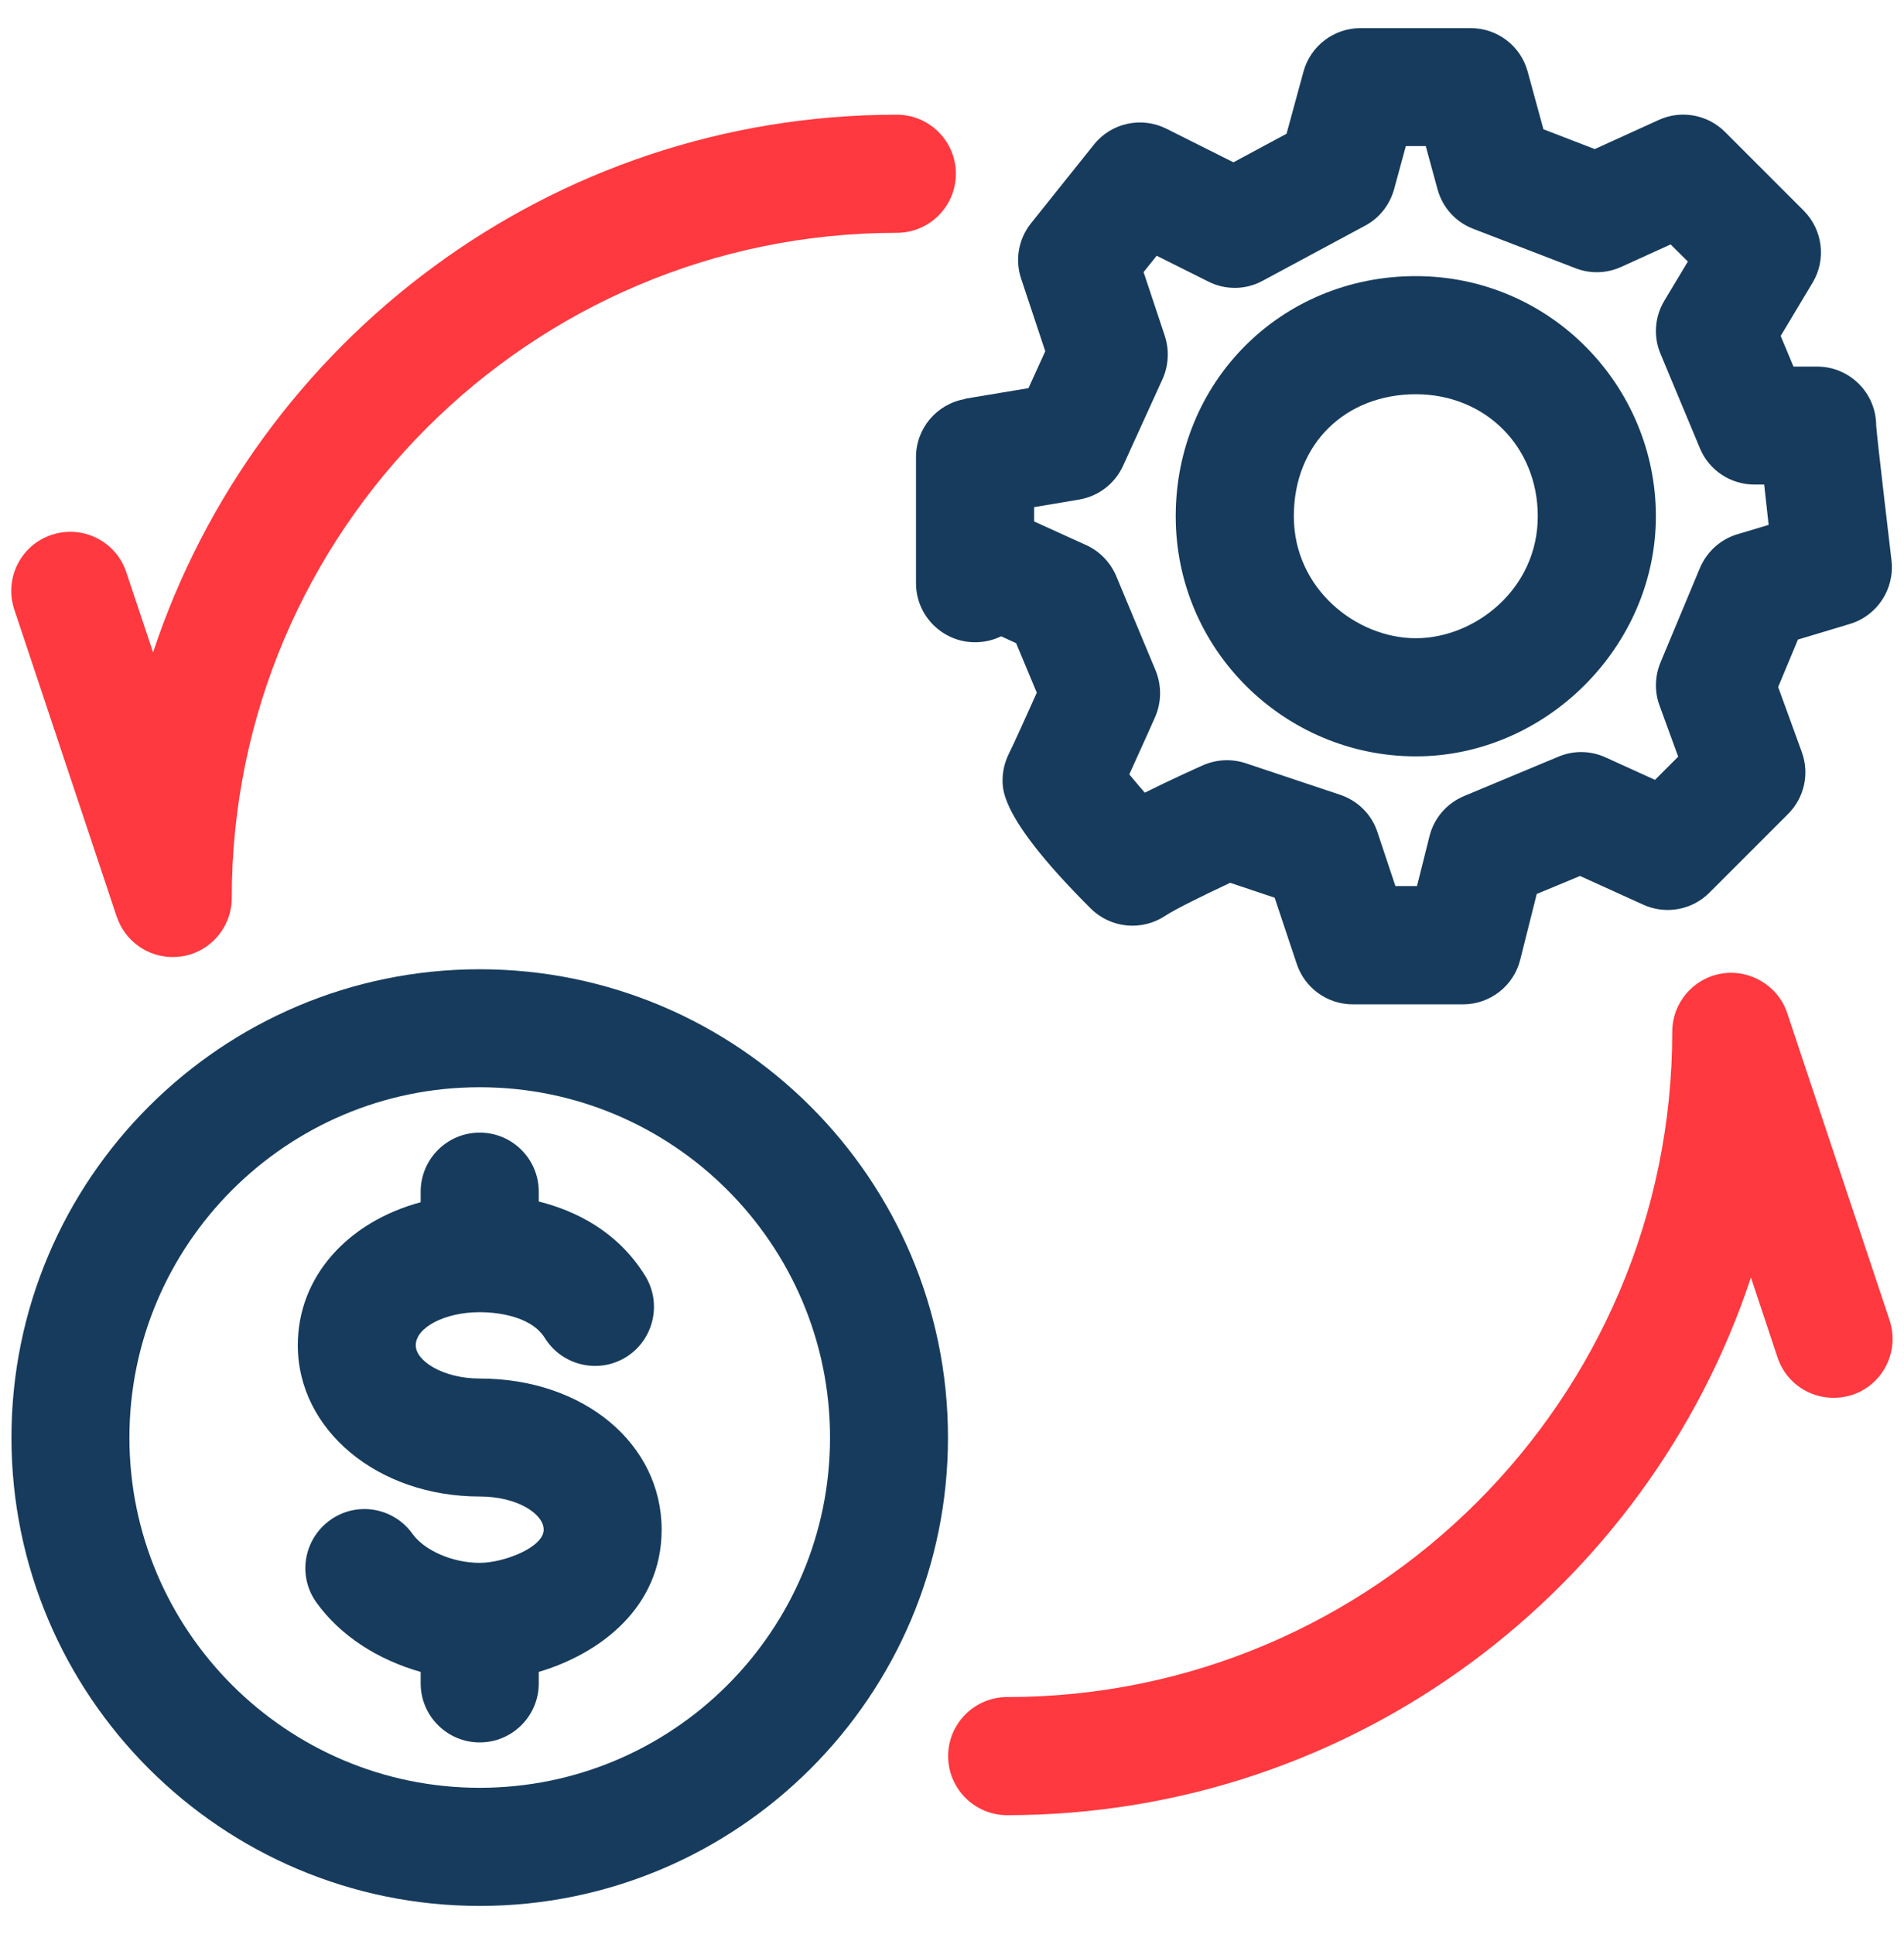
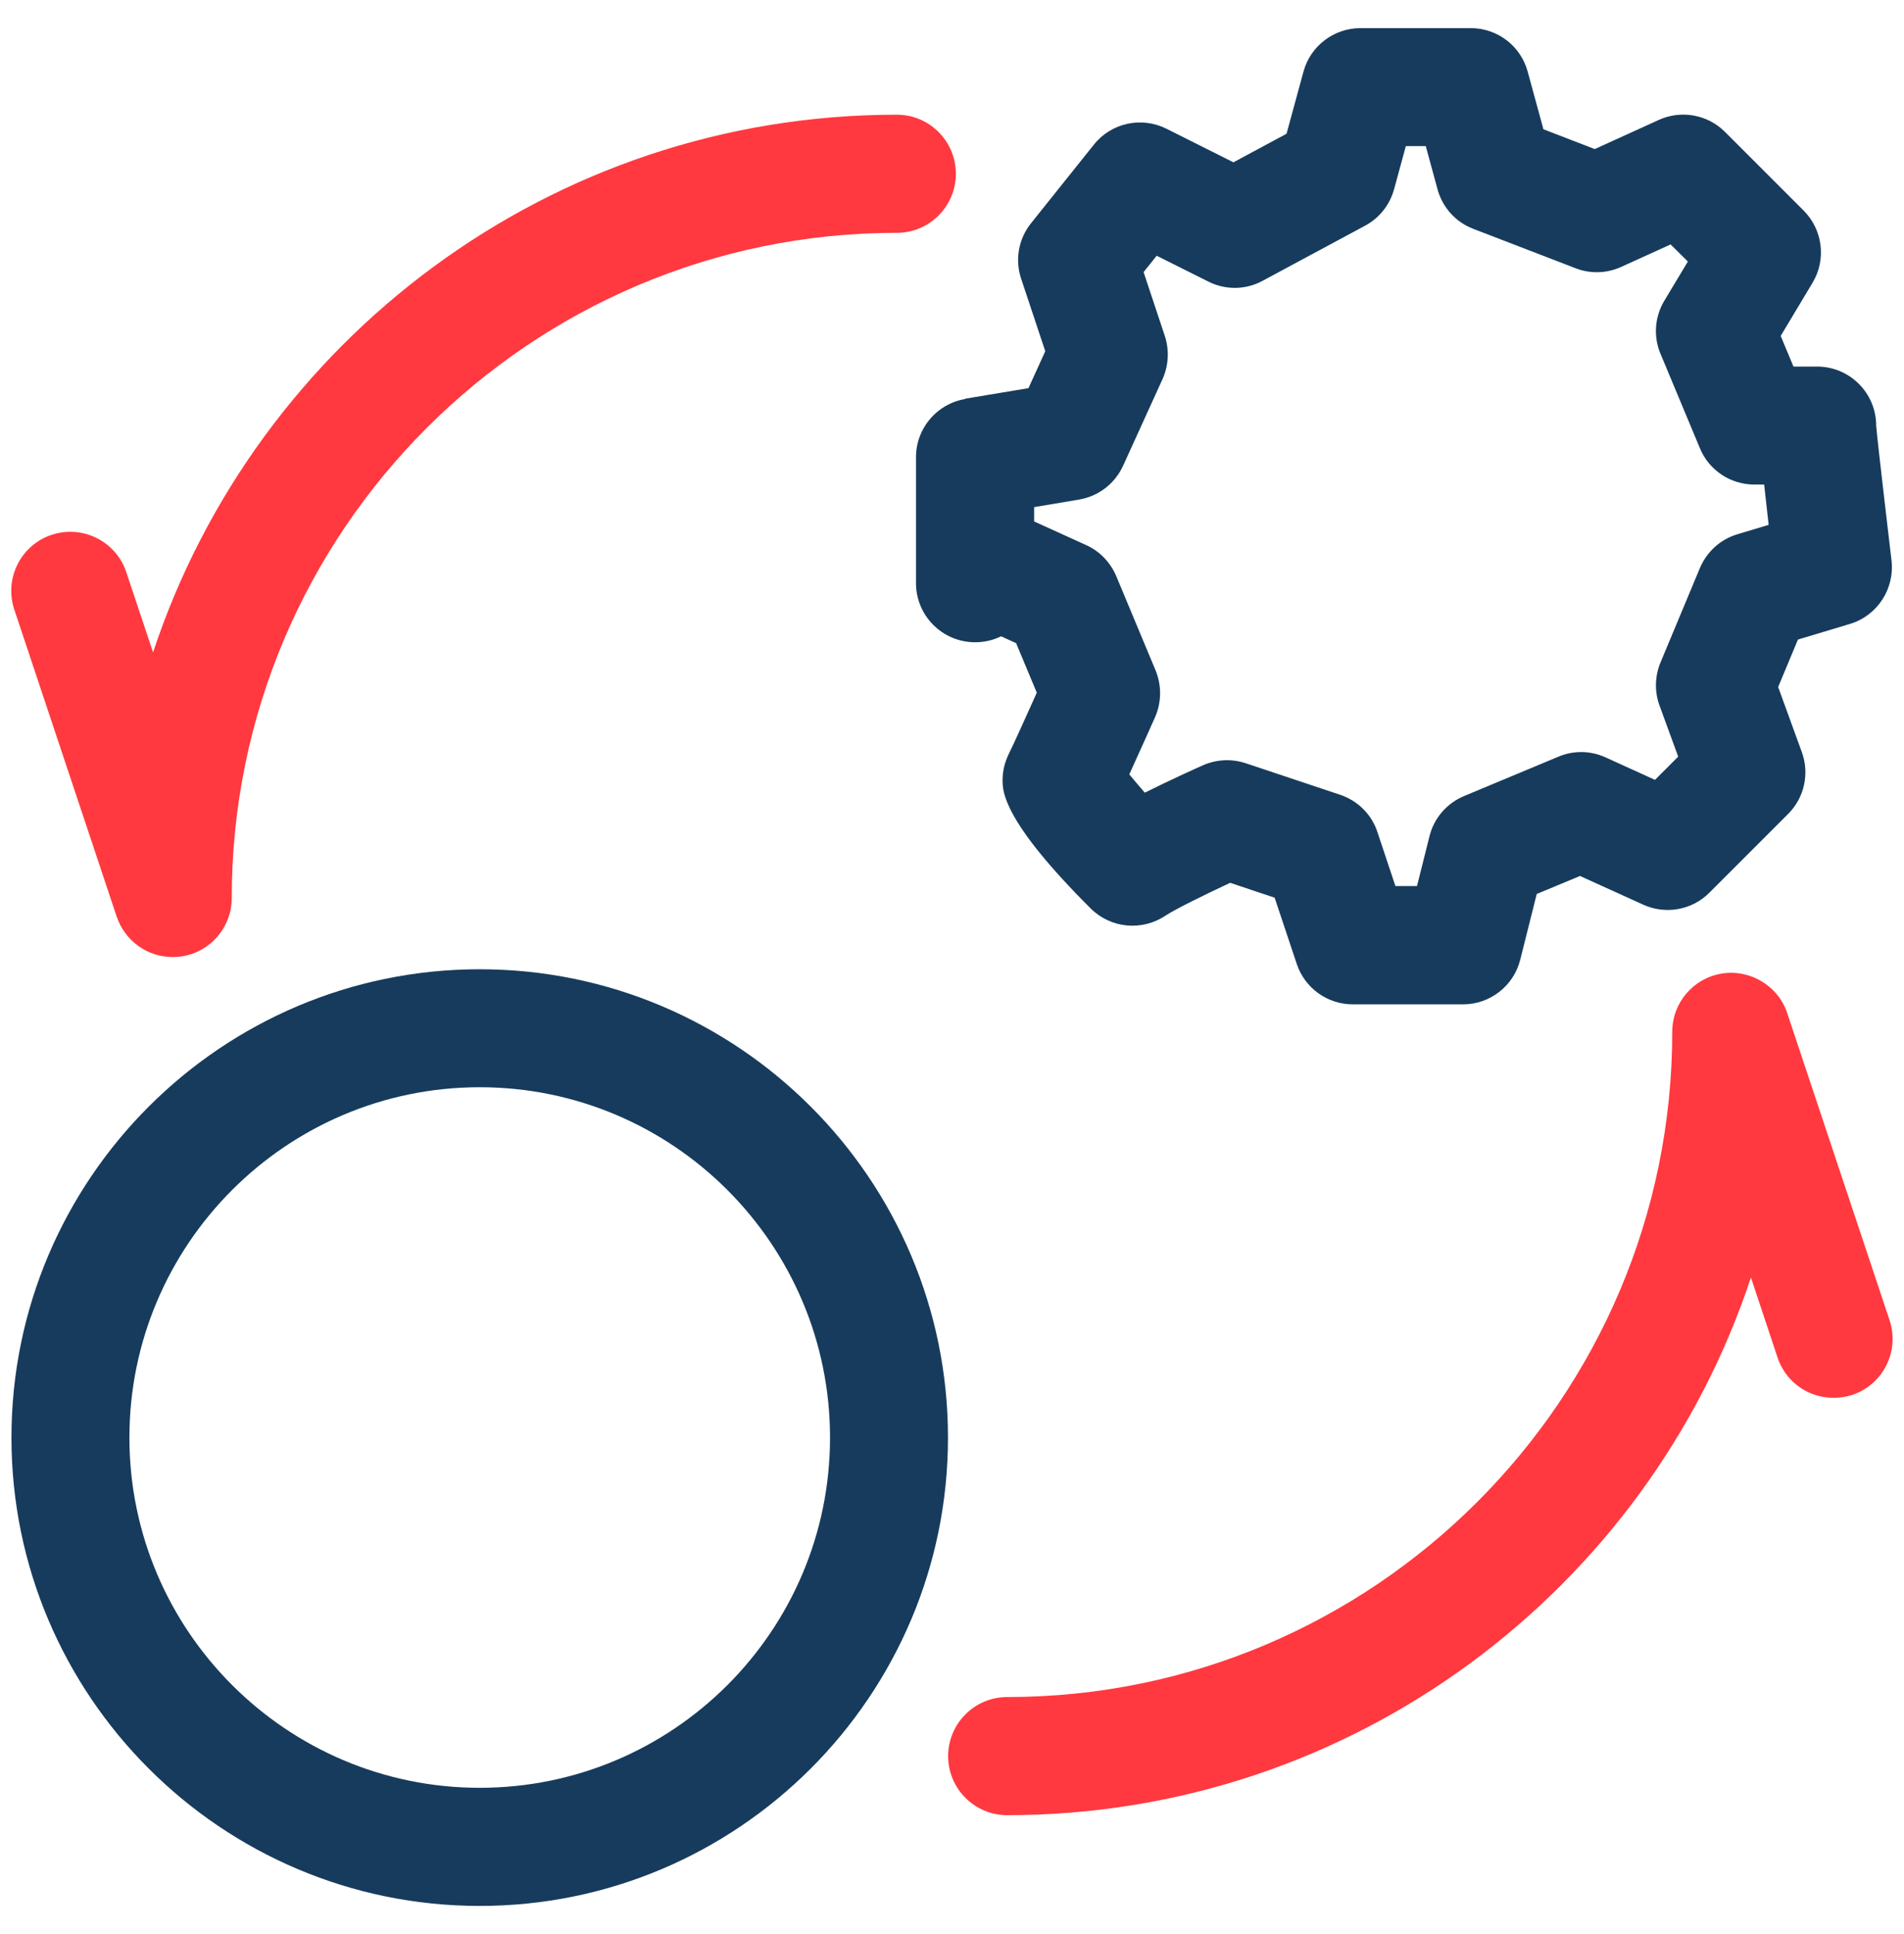
<svg xmlns="http://www.w3.org/2000/svg" width="64" height="65" viewBox="0 0 64 65" fill="none">
  <g clip-path="url(#clip0_1367_404)">
    <path d="M32.445 13.41C31.49 13.57 30.79 14.395 30.79 15.365V19.6C30.79 20.695 31.68 21.585 32.775 21.585C33.09 21.585 33.385 21.515 33.65 21.385L34.155 21.615L34.85 23.28C34.525 24.005 34.07 25.015 33.91 25.335C33.775 25.61 33.7 25.91 33.7 26.22C33.7 26.59 33.7 27.58 36.665 30.535C37.335 31.2 38.38 31.3 39.165 30.78C39.515 30.55 40.495 30.07 41.35 29.67L42.845 30.17L43.59 32.4C43.86 33.21 44.62 33.755 45.475 33.755H49.175C50.085 33.755 50.88 33.135 51.1 32.255L51.655 30.045L53.11 29.44L55.235 30.405C55.985 30.745 56.875 30.59 57.46 30L60.105 27.355C60.65 26.81 60.83 26 60.565 25.275L59.77 23.09L60.435 21.495L62.18 20.97C63.1 20.695 63.69 19.795 63.58 18.835C63.58 18.835 63.095 14.745 63.065 14.305C63.065 13.21 62.175 12.32 61.08 12.32H60.285L59.855 11.29L60.925 9.505C61.395 8.725 61.27 7.725 60.63 7.08L57.985 4.435C57.395 3.845 56.505 3.69 55.76 4.03L53.605 5.01L51.88 4.345L51.35 2.405C51.115 1.54 50.33 0.945 49.435 0.945H45.73C44.835 0.945 44.05 1.545 43.815 2.405L43.245 4.495L41.46 5.455L39.205 4.325C38.375 3.91 37.355 4.125 36.77 4.86L34.655 7.505C34.235 8.03 34.11 8.73 34.325 9.37L35.135 11.805L34.57 13.045L32.44 13.4L32.445 13.41ZM34.755 17.045L36.27 16.79C36.925 16.68 37.475 16.255 37.75 15.655L39.075 12.745C39.28 12.29 39.31 11.77 39.155 11.295L38.44 9.145L38.88 8.595L40.62 9.465C41.195 9.755 41.88 9.745 42.445 9.435L45.885 7.585C46.365 7.33 46.715 6.885 46.86 6.36L47.255 4.91H47.925L48.32 6.36C48.485 6.97 48.93 7.465 49.52 7.69L52.96 9.015C53.46 9.21 54.01 9.19 54.495 8.97L56.155 8.215L56.735 8.79L55.945 10.105C55.62 10.645 55.57 11.31 55.815 11.89L57.14 15.065C57.445 15.805 58.17 16.285 58.97 16.285H59.3C59.34 16.66 59.39 17.105 59.45 17.64L58.4 17.955C57.83 18.125 57.37 18.545 57.14 19.09L55.815 22.265C55.625 22.725 55.61 23.24 55.78 23.705L56.41 25.43L55.63 26.21L53.97 25.455C53.465 25.225 52.895 25.215 52.385 25.43L49.21 26.755C48.635 26.995 48.2 27.495 48.05 28.105L47.63 29.78H46.905L46.3 27.965C46.105 27.37 45.64 26.91 45.045 26.71L41.87 25.65C41.4 25.495 40.89 25.52 40.435 25.72C40.185 25.83 39.325 26.22 38.48 26.64C38.295 26.425 38.115 26.215 37.96 26.025C38.36 25.15 38.825 24.105 38.825 24.105C39.045 23.605 39.05 23.04 38.845 22.535L37.52 19.36C37.325 18.9 36.965 18.525 36.51 18.32L34.76 17.525V17.045H34.755Z" fill="#173B5C" />
-     <path d="M47.59 25.42C51.965 25.42 55.66 21.725 55.66 17.35C55.66 12.975 52.115 9.28 47.59 9.28C43.065 9.28 39.52 12.825 39.52 17.35C39.52 21.875 43.215 25.42 47.59 25.42ZM47.59 13.25C49.93 13.25 51.69 15.015 51.69 17.35C51.69 19.805 49.57 21.45 47.59 21.45C45.61 21.45 43.49 19.805 43.49 17.35C43.49 14.895 45.25 13.25 47.59 13.25Z" fill="#173B5C" />
    <path d="M63.515 44.37L60.075 34.05C59.77 33.125 58.815 32.565 57.875 32.72C56.915 32.875 56.21 33.705 56.21 34.68C56.21 47.005 46.18 57.035 33.855 57.035C32.76 57.035 31.87 57.925 31.87 59.02C31.87 60.115 32.76 61.005 33.855 61.005C45.49 61.005 55.385 53.42 58.855 42.935L59.75 45.625C60.1 46.665 61.205 47.215 62.26 46.88C63.3 46.535 63.86 45.41 63.515 44.37Z" fill="#FF393F" />
    <path d="M3.925 30.81C4.2 31.63 4.965 32.165 5.805 32.165C5.91 32.165 6.015 32.155 6.125 32.14C7.085 31.985 7.79 31.155 7.79 30.18C7.79 17.855 17.82 7.825 30.145 7.825C31.24 7.825 32.13 6.935 32.13 5.84C32.13 4.745 31.24 3.855 30.145 3.855C18.51 3.855 8.615 11.44 5.145 21.925L4.245 19.23C3.9 18.19 2.775 17.63 1.735 17.975C0.695 18.32 0.135 19.445 0.48 20.485L3.92 30.8L3.925 30.81Z" fill="#FF393F" />
    <path d="M16.125 32.575C7.445 32.575 0.385 39.635 0.385 48.315C0.385 56.995 7.445 64.055 16.125 64.055C24.805 64.055 31.865 56.995 31.865 48.315C31.865 39.635 24.805 32.575 16.125 32.575ZM16.125 60.085C9.635 60.085 4.35 54.805 4.35 48.315C4.35 41.825 9.63 36.54 16.125 36.54C22.62 36.54 27.9 41.82 27.9 48.315C27.9 54.81 22.62 60.085 16.125 60.085Z" fill="#173B5C" />
-     <path d="M16.125 46.33C14.895 46.33 13.975 45.74 13.975 45.215C13.975 44.61 14.96 44.1 16.125 44.1C16.51 44.1 17.81 44.16 18.315 44.97C18.895 45.9 20.12 46.185 21.045 45.61C21.975 45.03 22.26 43.805 21.685 42.875C20.755 41.375 19.34 40.69 18.11 40.38V40.05C18.11 38.955 17.22 38.065 16.125 38.065C15.03 38.065 14.14 38.955 14.14 40.05V40.405C11.695 41.065 10.01 42.9 10.01 45.21C10.01 48.06 12.695 50.295 16.125 50.295C17.39 50.295 18.275 50.88 18.275 51.41C18.275 52.005 16.935 52.525 16.125 52.525C15.22 52.525 14.27 52.115 13.865 51.55C13.23 50.66 11.99 50.445 11.095 51.09C10.205 51.73 9.995 52.965 10.635 53.855C11.44 54.98 12.71 55.785 14.14 56.19V56.575C14.14 57.67 15.03 58.56 16.125 58.56C17.22 58.56 18.11 57.67 18.11 56.575V56.19C20.18 55.575 22.24 54.015 22.24 51.41C22.24 48.515 19.61 46.33 16.125 46.33Z" fill="#173B5C" />
  </g>
  <defs>
    <clipPath id="clip0_1367_404">
      <rect width="64" height="64" fill="white" transform="translate(0 0.5)" />
    </clipPath>
  </defs>
</svg>